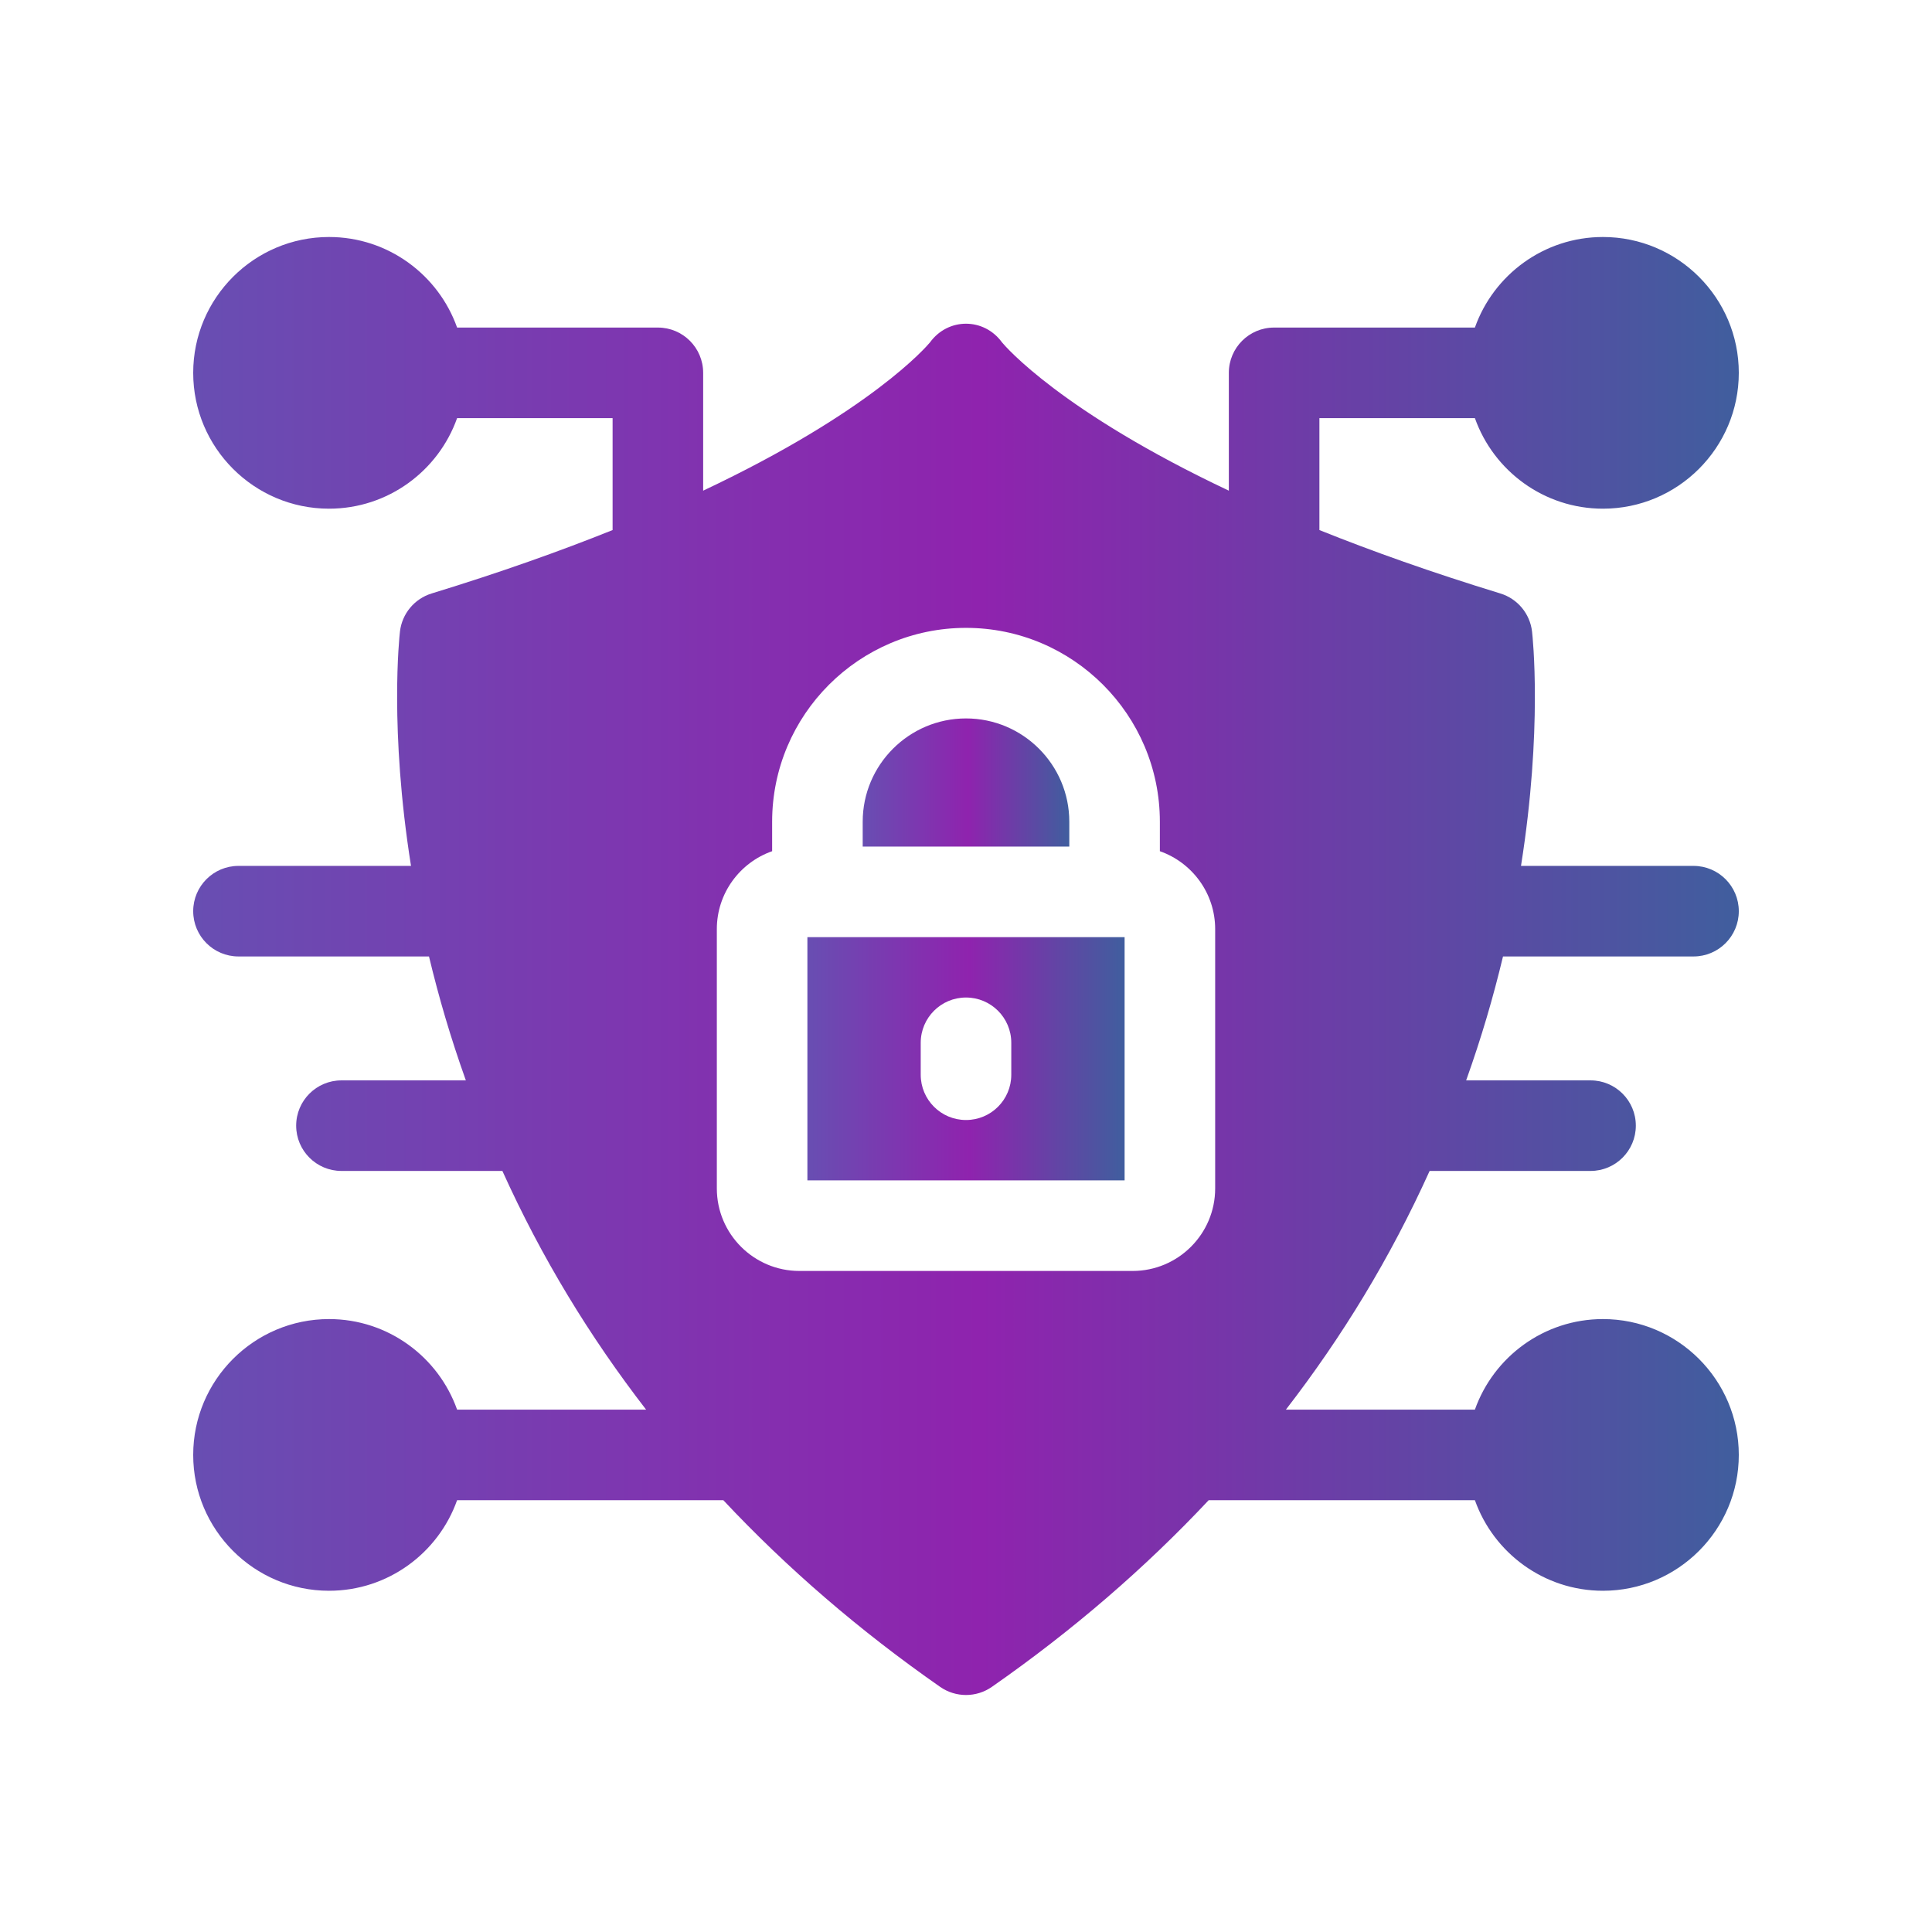
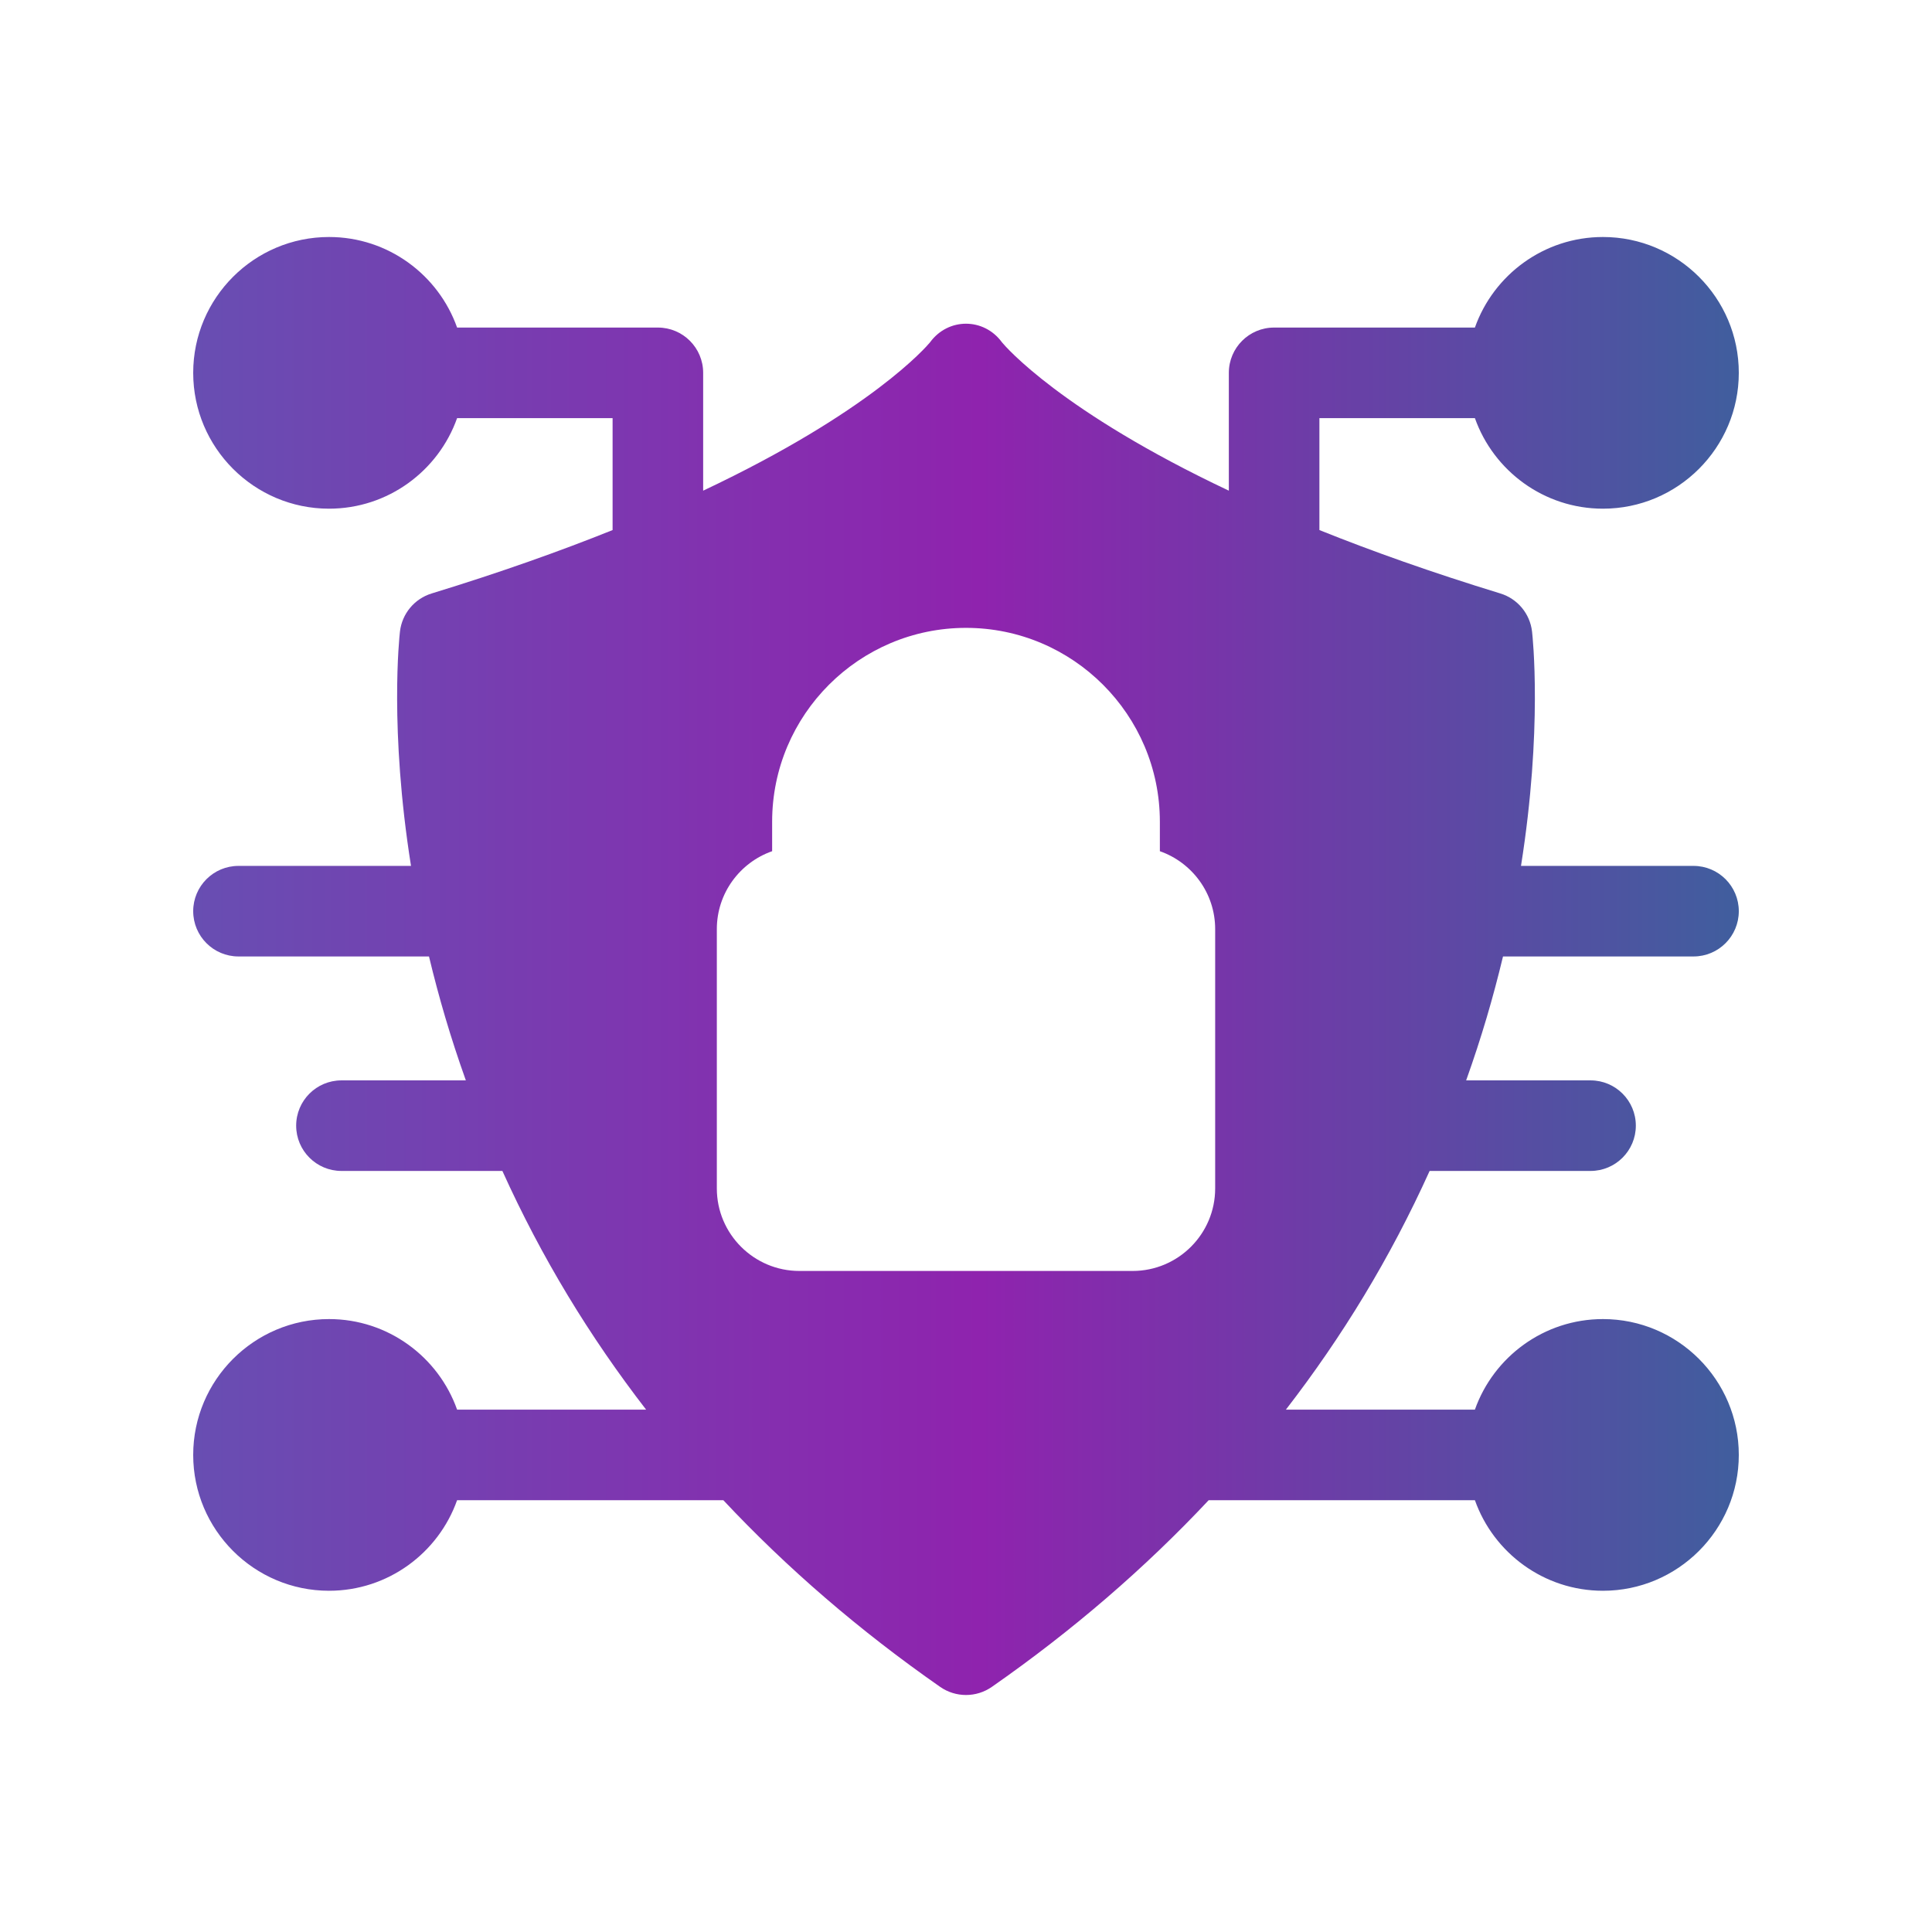
<svg xmlns="http://www.w3.org/2000/svg" width="500" height="500" viewBox="0 0 500 500" fill="none">
  <path d="M388.977 247.531H438.281C444.75 247.531 450 242.289 450 235.812C450 229.344 444.75 224.094 438.281 224.094H393.633C399.25 188.688 396.641 164.742 396.492 163.453C395.961 158.82 392.734 154.945 388.281 153.586C370.477 148.133 354.961 142.602 341.461 137.18V108.211H381.703C386.539 121.852 399.57 131.648 414.844 131.648C434.227 131.648 450 115.875 450 96.492C450 77.102 434.227 61.336 414.844 61.336C399.57 61.336 386.539 71.133 381.703 84.773H329.742C323.266 84.773 318.023 90.016 318.023 96.492V126.984C274.586 106.477 260.188 89.656 259.32 88.609C254.638 82.168 245.366 82.162 240.68 88.609C239.812 89.656 225.414 106.477 181.977 126.984V96.492C181.977 90.016 176.734 84.773 170.258 84.773H118.297C113.461 71.133 100.43 61.336 85.156 61.336C65.773 61.336 50 77.102 50 96.492C50 115.875 65.773 131.648 85.156 131.648C100.43 131.648 113.461 121.852 118.297 108.211H158.539V137.18C145.039 142.602 129.523 148.133 111.719 153.586C107.266 154.945 104.039 158.82 103.508 163.453C103.359 164.742 100.75 188.688 106.367 224.094H61.719C55.25 224.094 50 229.344 50 235.812C50 242.289 55.25 247.531 61.719 247.531H111.023C113.584 258.193 116.576 268.441 120.562 279.602H88.367C81.898 279.602 76.648 284.844 76.648 291.32C76.648 297.789 81.898 303.039 88.367 303.039H130.016C140.185 325.525 152.561 345.849 167.211 364.812H118.297C113.461 351.172 100.43 341.375 85.156 341.375C65.773 341.375 50 357.148 50 376.531C50 395.914 65.773 411.688 85.156 411.688C100.43 411.688 113.461 401.891 118.297 388.25H187.195C203.703 405.852 222.445 422.016 243.297 436.555C247.329 439.367 252.672 439.367 256.703 436.555C277.555 422.016 296.297 405.852 312.805 388.25H381.703C386.539 401.891 399.57 411.688 414.844 411.688C434.227 411.688 450 395.914 450 376.531C450 357.148 434.227 341.375 414.844 341.375C399.57 341.375 386.539 351.172 381.703 364.812H332.789C347.404 345.895 359.791 325.577 369.984 303.039H411.633C418.102 303.039 423.352 297.789 423.352 291.32C423.352 284.844 418.102 279.602 411.633 279.602H379.438C383.42 268.454 386.413 258.206 388.977 247.531ZM314.484 307.562C314.484 319.344 304.906 328.922 293.125 328.922H206.875C195.094 328.922 185.516 319.344 185.516 307.562V240.453C185.516 231.141 191.5 223.211 199.828 220.289V212.664C199.828 185 222.336 162.492 250 162.492C277.664 162.492 300.172 185 300.172 212.664V220.289C308.5 223.211 314.484 231.141 314.484 240.453V307.562Z" fill="url(#paint0_linear_755_442)" />
-   <path d="M208.953 242.531V305.484H291.047V242.531H208.953ZM261.719 278.141C261.719 284.617 256.469 289.859 250 289.859C243.531 289.859 238.281 284.617 238.281 278.141V269.875C238.281 263.398 243.531 258.156 250 258.156C256.469 258.156 261.719 263.398 261.719 269.875V278.141Z" fill="url(#paint1_linear_755_442)" />
-   <path d="M276.734 212.664V219.094H223.266V212.664C223.266 197.922 235.258 185.93 250 185.93C264.742 185.93 276.734 197.922 276.734 212.664Z" fill="url(#paint2_linear_755_442)" />
  <defs>
    <linearGradient id="paint0_linear_755_442" x1="450" y1="250" x2="50" y2="250" gradientUnits="userSpaceOnUse">
      <stop stop-color="#405E9E" />
      <stop offset="0.49" stop-color="#8F23AE" />
      <stop offset="1" stop-color="#684EB2" />
    </linearGradient>
    <linearGradient id="paint1_linear_755_442" x1="291.047" y1="274.008" x2="208.953" y2="274.008" gradientUnits="userSpaceOnUse">
      <stop stop-color="#405E9E" />
      <stop offset="0.49" stop-color="#8F23AE" />
      <stop offset="1" stop-color="#684EB2" />
    </linearGradient>
    <linearGradient id="paint2_linear_755_442" x1="276.734" y1="202.512" x2="223.266" y2="202.512" gradientUnits="userSpaceOnUse">
      <stop stop-color="#405E9E" />
      <stop offset="0.49" stop-color="#8F23AE" />
      <stop offset="1" stop-color="#684EB2" />
    </linearGradient>
  </defs>
</svg>